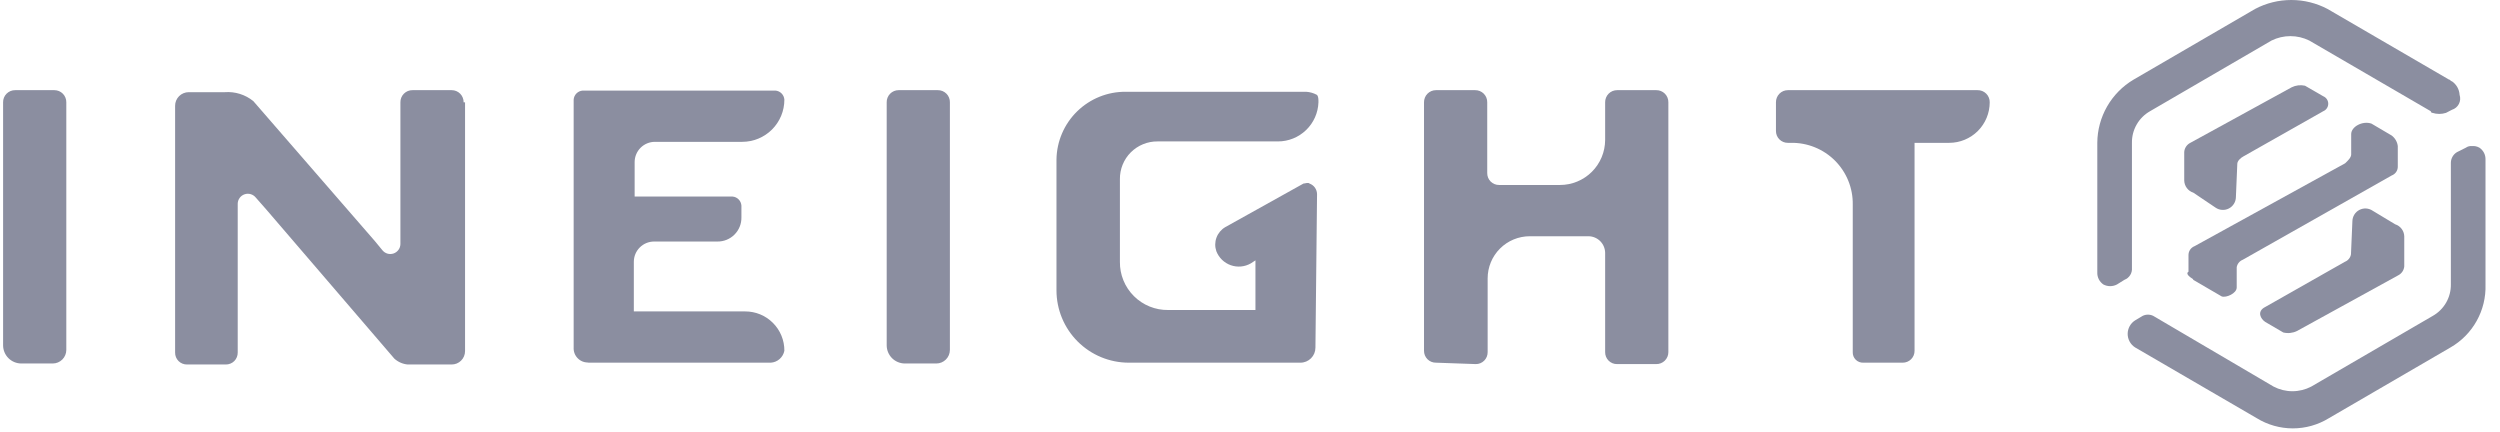
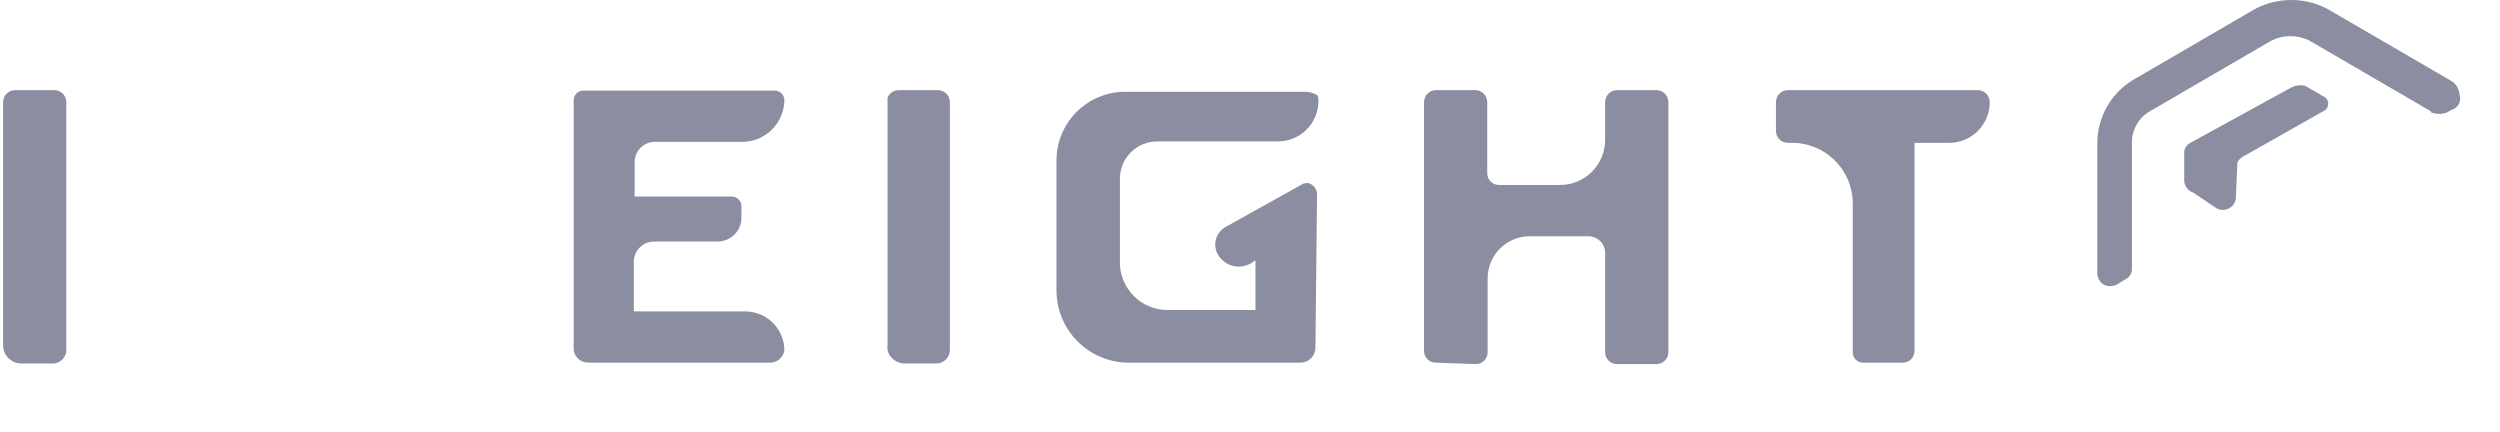
<svg xmlns="http://www.w3.org/2000/svg" width="139" height="24" viewBox="0 0 139 24" fill="none">
  <path d="M32.639 20.165H42.856C43.038 20.154 43.211 20.082 43.347 19.962C43.484 19.841 43.577 19.679 43.611 19.501C43.613 19.213 43.557 18.928 43.448 18.663C43.339 18.397 43.178 18.155 42.974 17.952C42.771 17.749 42.53 17.588 42.264 17.478C41.998 17.369 41.713 17.314 41.426 17.315H35.241V14.555C35.241 14.256 35.36 13.97 35.571 13.759C35.782 13.547 36.069 13.429 36.368 13.429H39.882C40.059 13.432 40.235 13.399 40.399 13.333C40.563 13.267 40.712 13.168 40.837 13.043C40.962 12.918 41.061 12.769 41.127 12.605C41.193 12.441 41.226 12.265 41.223 12.088V11.435C41.215 11.305 41.161 11.182 41.07 11.089C40.979 10.995 40.857 10.938 40.727 10.928H35.286V9.013C35.286 8.714 35.405 8.427 35.616 8.216C35.827 8.005 36.114 7.886 36.413 7.886H41.268C41.889 7.886 42.485 7.639 42.925 7.2C43.364 6.76 43.611 6.164 43.611 5.543C43.603 5.413 43.549 5.29 43.458 5.197C43.367 5.104 43.245 5.047 43.115 5.036H32.402C32.27 5.044 32.146 5.1 32.053 5.193C31.959 5.287 31.903 5.411 31.895 5.543V19.32C31.889 19.431 31.906 19.543 31.945 19.647C31.985 19.751 32.046 19.846 32.125 19.924C32.204 20.003 32.298 20.064 32.402 20.104C32.506 20.143 32.618 20.16 32.729 20.154" fill="#8B8EA0" />
  <path d="M73.228 10.792C73.226 10.664 73.185 10.539 73.111 10.434C73.036 10.329 72.932 10.25 72.811 10.206C72.732 10.128 72.563 10.206 72.473 10.206L68.124 12.629C67.9 12.76 67.727 12.966 67.637 13.21C67.546 13.454 67.544 13.723 67.629 13.969C67.699 14.149 67.807 14.311 67.945 14.445C68.084 14.579 68.25 14.682 68.431 14.746C68.613 14.81 68.807 14.834 68.999 14.817C69.191 14.799 69.377 14.741 69.544 14.645L69.803 14.476V17.236H64.948C64.594 17.241 64.244 17.174 63.916 17.041C63.589 16.908 63.291 16.711 63.042 16.461C62.792 16.211 62.594 15.914 62.461 15.586C62.328 15.259 62.262 14.908 62.267 14.555V9.959C62.264 9.683 62.316 9.409 62.42 9.153C62.524 8.898 62.678 8.665 62.873 8.47C63.069 8.275 63.301 8.121 63.556 8.017C63.812 7.912 64.086 7.86 64.362 7.863H71.053C71.638 7.864 72.199 7.637 72.619 7.231C73.04 6.826 73.286 6.273 73.306 5.689C73.306 5.52 73.306 5.351 73.216 5.272C73.035 5.175 72.836 5.117 72.63 5.103H62.593C61.584 5.094 60.613 5.485 59.891 6.19C59.169 6.895 58.755 7.857 58.74 8.866V16.143C58.74 17.21 59.164 18.233 59.918 18.987C60.673 19.741 61.696 20.165 62.762 20.165H72.304C72.525 20.165 72.737 20.077 72.893 19.921C73.05 19.765 73.138 19.552 73.138 19.331L73.228 10.792Z" fill="#8B8EA0" />
  <path d="M79.84 20.165C79.752 20.166 79.665 20.15 79.584 20.117C79.502 20.084 79.429 20.035 79.367 19.973C79.305 19.911 79.256 19.837 79.223 19.756C79.19 19.675 79.174 19.588 79.175 19.5V5.689C79.174 5.6 79.19 5.513 79.223 5.431C79.255 5.349 79.304 5.274 79.366 5.211C79.428 5.148 79.502 5.098 79.583 5.064C79.664 5.03 79.752 5.013 79.84 5.013H82.014C82.103 5.011 82.192 5.028 82.275 5.061C82.357 5.095 82.432 5.144 82.496 5.207C82.558 5.27 82.608 5.345 82.642 5.428C82.675 5.511 82.692 5.599 82.69 5.689V9.62C82.689 9.708 82.705 9.795 82.737 9.876C82.77 9.958 82.819 10.032 82.881 10.094C82.943 10.156 83.017 10.204 83.099 10.237C83.18 10.27 83.267 10.286 83.355 10.285H86.734C87.399 10.285 88.036 10.022 88.507 9.553C88.978 9.084 89.243 8.448 89.246 7.784V5.689C89.245 5.6 89.261 5.513 89.294 5.431C89.326 5.349 89.375 5.274 89.437 5.211C89.499 5.148 89.573 5.098 89.654 5.064C89.736 5.03 89.823 5.013 89.911 5.013H92.085C92.174 5.011 92.263 5.028 92.346 5.061C92.428 5.095 92.504 5.144 92.567 5.207C92.63 5.27 92.679 5.345 92.713 5.428C92.746 5.511 92.763 5.599 92.761 5.689V19.579C92.761 19.667 92.744 19.754 92.71 19.836C92.675 19.917 92.626 19.991 92.563 20.053C92.5 20.115 92.425 20.163 92.343 20.196C92.261 20.229 92.174 20.245 92.085 20.243H89.911C89.823 20.245 89.736 20.229 89.655 20.196C89.574 20.163 89.5 20.114 89.438 20.052C89.376 19.99 89.327 19.916 89.294 19.835C89.261 19.754 89.245 19.666 89.246 19.579V14.059C89.243 13.815 89.145 13.581 88.973 13.409C88.8 13.236 88.567 13.138 88.323 13.135H85.056C84.434 13.135 83.838 13.382 83.399 13.821C82.959 14.261 82.713 14.857 82.713 15.478V19.579C82.714 19.666 82.698 19.754 82.665 19.835C82.632 19.916 82.583 19.99 82.521 20.052C82.459 20.114 82.385 20.163 82.304 20.196C82.223 20.229 82.136 20.245 82.048 20.243L79.84 20.165Z" fill="#8B8EA0" />
  <path d="M103.61 20.165H105.784C105.872 20.166 105.959 20.15 106.04 20.117C106.122 20.084 106.196 20.035 106.258 19.973C106.32 19.911 106.369 19.837 106.402 19.756C106.434 19.675 106.451 19.588 106.449 19.5V7.942H108.375C108.973 7.942 109.546 7.704 109.969 7.282C110.391 6.859 110.628 6.286 110.628 5.689C110.63 5.599 110.614 5.511 110.58 5.428C110.547 5.345 110.497 5.27 110.434 5.207C110.371 5.144 110.296 5.095 110.213 5.061C110.13 5.028 110.042 5.011 109.953 5.013H99.408C99.32 5.013 99.233 5.03 99.151 5.064C99.07 5.098 98.996 5.148 98.934 5.211C98.872 5.274 98.824 5.349 98.791 5.431C98.758 5.513 98.742 5.6 98.743 5.689V7.277C98.742 7.365 98.758 7.452 98.791 7.533C98.824 7.615 98.873 7.688 98.935 7.75C98.997 7.812 99.071 7.861 99.152 7.894C99.233 7.927 99.32 7.943 99.408 7.942H99.577C100.03 7.934 100.481 8.018 100.901 8.188C101.321 8.358 101.703 8.61 102.024 8.931C102.344 9.252 102.597 9.633 102.767 10.054C102.937 10.474 103.021 10.924 103.013 11.378V19.579C103.01 19.657 103.023 19.734 103.051 19.807C103.08 19.879 103.123 19.945 103.178 20C103.233 20.055 103.298 20.098 103.371 20.126C103.443 20.155 103.521 20.168 103.599 20.165" fill="#8B8EA0" />
-   <path d="M52.814 5.689C52.816 5.599 52.8 5.511 52.766 5.428C52.733 5.345 52.683 5.27 52.62 5.207C52.557 5.144 52.482 5.095 52.399 5.061C52.316 5.028 52.228 5.011 52.139 5.013H49.964C49.876 5.013 49.789 5.03 49.707 5.064C49.626 5.098 49.552 5.148 49.49 5.211C49.428 5.274 49.38 5.349 49.347 5.431C49.314 5.513 49.298 5.6 49.3 5.689V19.207C49.303 19.472 49.409 19.725 49.596 19.913C49.784 20.1 50.037 20.207 50.302 20.21H52.06C52.26 20.21 52.452 20.13 52.593 19.988C52.735 19.847 52.814 19.655 52.814 19.455V5.689Z" fill="#8B8EA0" />
+   <path d="M52.814 5.689C52.816 5.599 52.8 5.511 52.766 5.428C52.733 5.345 52.683 5.27 52.62 5.207C52.557 5.144 52.482 5.095 52.399 5.061C52.316 5.028 52.228 5.011 52.139 5.013H49.964C49.876 5.013 49.789 5.03 49.707 5.064C49.626 5.098 49.552 5.148 49.49 5.211C49.428 5.274 49.38 5.349 49.347 5.431V19.207C49.303 19.472 49.409 19.725 49.596 19.913C49.784 20.1 50.037 20.207 50.302 20.21H52.06C52.26 20.21 52.452 20.13 52.593 19.988C52.735 19.847 52.814 19.655 52.814 19.455V5.689Z" fill="#8B8EA0" />
  <path d="M3.687 5.689C3.688 5.6 3.672 5.513 3.639 5.431C3.607 5.349 3.558 5.274 3.496 5.211C3.434 5.148 3.36 5.098 3.279 5.064C3.198 5.03 3.11 5.013 3.022 5.013H0.848C0.759 5.011 0.67 5.028 0.587 5.061C0.505 5.095 0.43 5.144 0.367 5.207C0.303 5.27 0.254 5.345 0.22 5.428C0.187 5.511 0.17 5.599 0.172 5.689V19.207C0.175 19.472 0.281 19.725 0.469 19.913C0.656 20.1 0.91 20.207 1.175 20.21H2.932C3.132 20.21 3.324 20.13 3.466 19.988C3.607 19.847 3.687 19.655 3.687 19.455V5.689Z" fill="#8B8EA0" />
-   <path d="M25.778 5.689C25.779 5.6 25.763 5.513 25.73 5.431C25.698 5.349 25.649 5.274 25.587 5.211C25.525 5.148 25.451 5.098 25.37 5.064C25.289 5.03 25.201 5.013 25.113 5.013H22.939C22.85 5.011 22.761 5.028 22.678 5.061C22.596 5.095 22.521 5.144 22.458 5.207C22.395 5.27 22.345 5.345 22.311 5.428C22.278 5.511 22.261 5.599 22.263 5.689V13.574C22.26 13.69 22.222 13.802 22.153 13.894C22.085 13.987 21.989 14.057 21.88 14.094C21.77 14.131 21.652 14.133 21.541 14.101C21.431 14.068 21.333 14.002 21.26 13.912L20.843 13.405L14.084 5.621C13.637 5.259 13.069 5.082 12.496 5.125H10.491C10.392 5.125 10.293 5.145 10.202 5.183C10.11 5.221 10.027 5.276 9.957 5.346C9.887 5.417 9.831 5.5 9.793 5.591C9.755 5.683 9.736 5.781 9.736 5.88V19.601C9.734 19.689 9.751 19.776 9.783 19.857C9.816 19.939 9.865 20.013 9.927 20.075C9.989 20.137 10.063 20.186 10.144 20.218C10.226 20.251 10.313 20.267 10.401 20.266H12.552C12.64 20.267 12.727 20.251 12.808 20.218C12.89 20.186 12.964 20.137 13.026 20.075C13.088 20.013 13.137 19.939 13.169 19.857C13.202 19.776 13.219 19.689 13.217 19.601V11.321C13.22 11.206 13.258 11.094 13.327 11.001C13.395 10.908 13.491 10.839 13.6 10.802C13.71 10.765 13.828 10.763 13.938 10.795C14.049 10.828 14.147 10.893 14.22 10.983L14.805 11.648L21.925 19.939C22.131 20.126 22.392 20.241 22.669 20.266H25.102C25.2 20.267 25.298 20.249 25.39 20.213C25.481 20.176 25.565 20.121 25.635 20.052C25.705 19.983 25.761 19.901 25.799 19.81C25.837 19.719 25.857 19.621 25.857 19.522V5.689H25.778Z" fill="#8B8EA0" />
  <path d="M136.324 6.106L135.998 6.275C135.752 6.354 135.488 6.354 135.243 6.275C135.219 6.275 135.196 6.265 135.179 6.248C135.162 6.232 135.153 6.209 135.153 6.185L128.394 2.253C128.068 2.092 127.709 2.009 127.346 2.009C126.983 2.009 126.624 2.092 126.298 2.253L119.539 6.185C119.23 6.361 118.973 6.617 118.797 6.926C118.62 7.235 118.53 7.586 118.536 7.942V14.893C118.548 15.034 118.514 15.175 118.439 15.295C118.364 15.415 118.252 15.507 118.12 15.557L117.703 15.817C117.586 15.878 117.457 15.91 117.325 15.91C117.194 15.91 117.064 15.878 116.948 15.817C116.839 15.742 116.751 15.641 116.691 15.523C116.632 15.404 116.604 15.273 116.61 15.141V7.942C116.614 7.232 116.802 6.535 117.155 5.919C117.509 5.303 118.016 4.789 118.627 4.427L125.386 0.496C126.006 0.17 126.696 0 127.397 0C128.097 0 128.787 0.17 129.408 0.496L136.167 4.427C136.246 4.427 136.246 4.517 136.324 4.517C136.449 4.602 136.552 4.714 136.627 4.845C136.701 4.976 136.744 5.122 136.753 5.272C136.78 5.355 136.791 5.443 136.785 5.53C136.778 5.617 136.755 5.702 136.715 5.78C136.675 5.857 136.62 5.926 136.553 5.982C136.486 6.038 136.408 6.08 136.324 6.106Z" fill="#8B8EA0" />
-   <path d="M136.245 19.32L129.486 23.251C128.883 23.622 128.189 23.818 127.481 23.818C126.773 23.818 126.079 23.622 125.476 23.251L118.717 19.32C118.588 19.24 118.483 19.128 118.41 18.996C118.337 18.864 118.298 18.716 118.298 18.565C118.298 18.414 118.337 18.265 118.41 18.133C118.483 18.001 118.588 17.89 118.717 17.81L119.133 17.562C119.224 17.517 119.325 17.494 119.426 17.494C119.528 17.494 119.628 17.517 119.719 17.562L126.411 21.494C126.734 21.663 127.093 21.752 127.458 21.752C127.823 21.752 128.183 21.663 128.506 21.494L135.265 17.562C135.575 17.386 135.831 17.13 136.008 16.821C136.184 16.512 136.274 16.161 136.268 15.805V9.046C136.27 8.927 136.302 8.812 136.361 8.709C136.42 8.607 136.504 8.521 136.606 8.46L137.102 8.212C137.199 8.142 137.32 8.11 137.439 8.122C137.584 8.108 137.73 8.139 137.856 8.212C137.965 8.285 138.052 8.384 138.112 8.5C138.171 8.617 138.199 8.746 138.194 8.877V15.827C138.216 16.531 138.047 17.228 137.703 17.843C137.36 18.459 136.856 18.969 136.245 19.32Z" fill="#8B8EA0" />
  <path d="M123.189 11.547C123.297 11.62 123.422 11.663 123.552 11.67C123.682 11.678 123.812 11.65 123.927 11.59C124.043 11.53 124.14 11.44 124.208 11.329C124.277 11.218 124.314 11.091 124.316 10.961L124.394 9.113C124.394 8.956 124.563 8.787 124.732 8.697L129.171 6.184C129.254 6.15 129.324 6.093 129.374 6.018C129.424 5.944 129.45 5.857 129.45 5.768C129.45 5.678 129.424 5.591 129.374 5.517C129.324 5.442 129.254 5.385 129.171 5.351L128.157 4.765C127.906 4.709 127.644 4.741 127.414 4.855L121.781 7.942C121.686 7.99 121.604 8.062 121.545 8.151C121.486 8.24 121.451 8.342 121.443 8.449V10.037C121.447 10.188 121.498 10.335 121.589 10.456C121.68 10.577 121.806 10.666 121.95 10.713L123.189 11.547Z" fill="#8B8EA0" />
-   <path d="M125.949 17.9L126.951 18.486C127.204 18.548 127.471 18.52 127.706 18.407L133.339 15.309C133.432 15.262 133.513 15.192 133.572 15.105C133.631 15.018 133.667 14.918 133.677 14.814V13.135C133.672 12.985 133.62 12.841 133.529 12.722C133.439 12.603 133.313 12.515 133.17 12.47L131.919 11.716C131.812 11.643 131.686 11.6 131.556 11.592C131.426 11.584 131.297 11.612 131.181 11.672C131.066 11.732 130.968 11.822 130.9 11.933C130.832 12.044 130.795 12.171 130.793 12.302L130.714 14.138C130.699 14.231 130.66 14.318 130.6 14.391C130.541 14.464 130.464 14.521 130.376 14.555L125.949 17.067C125.453 17.315 125.701 17.743 125.949 17.9Z" fill="#8B8EA0" />
-   <path d="M121.939 15.557L123.527 16.481C123.775 16.571 124.361 16.312 124.361 15.985V14.859C124.376 14.766 124.415 14.679 124.474 14.606C124.534 14.533 124.611 14.476 124.699 14.442L132.979 9.756C133.081 9.718 133.169 9.648 133.23 9.557C133.291 9.466 133.321 9.358 133.317 9.249V8.122C133.303 8.007 133.266 7.895 133.208 7.795C133.15 7.694 133.072 7.606 132.979 7.536L131.852 6.872C131.357 6.703 130.726 7.041 130.726 7.458V8.584C130.726 8.753 130.557 8.922 130.388 9.08L122.018 13.687C121.916 13.727 121.829 13.796 121.768 13.887C121.708 13.978 121.677 14.085 121.68 14.194V15.107C121.522 15.197 121.68 15.366 121.939 15.524" fill="#8B8EA0" />
</svg>